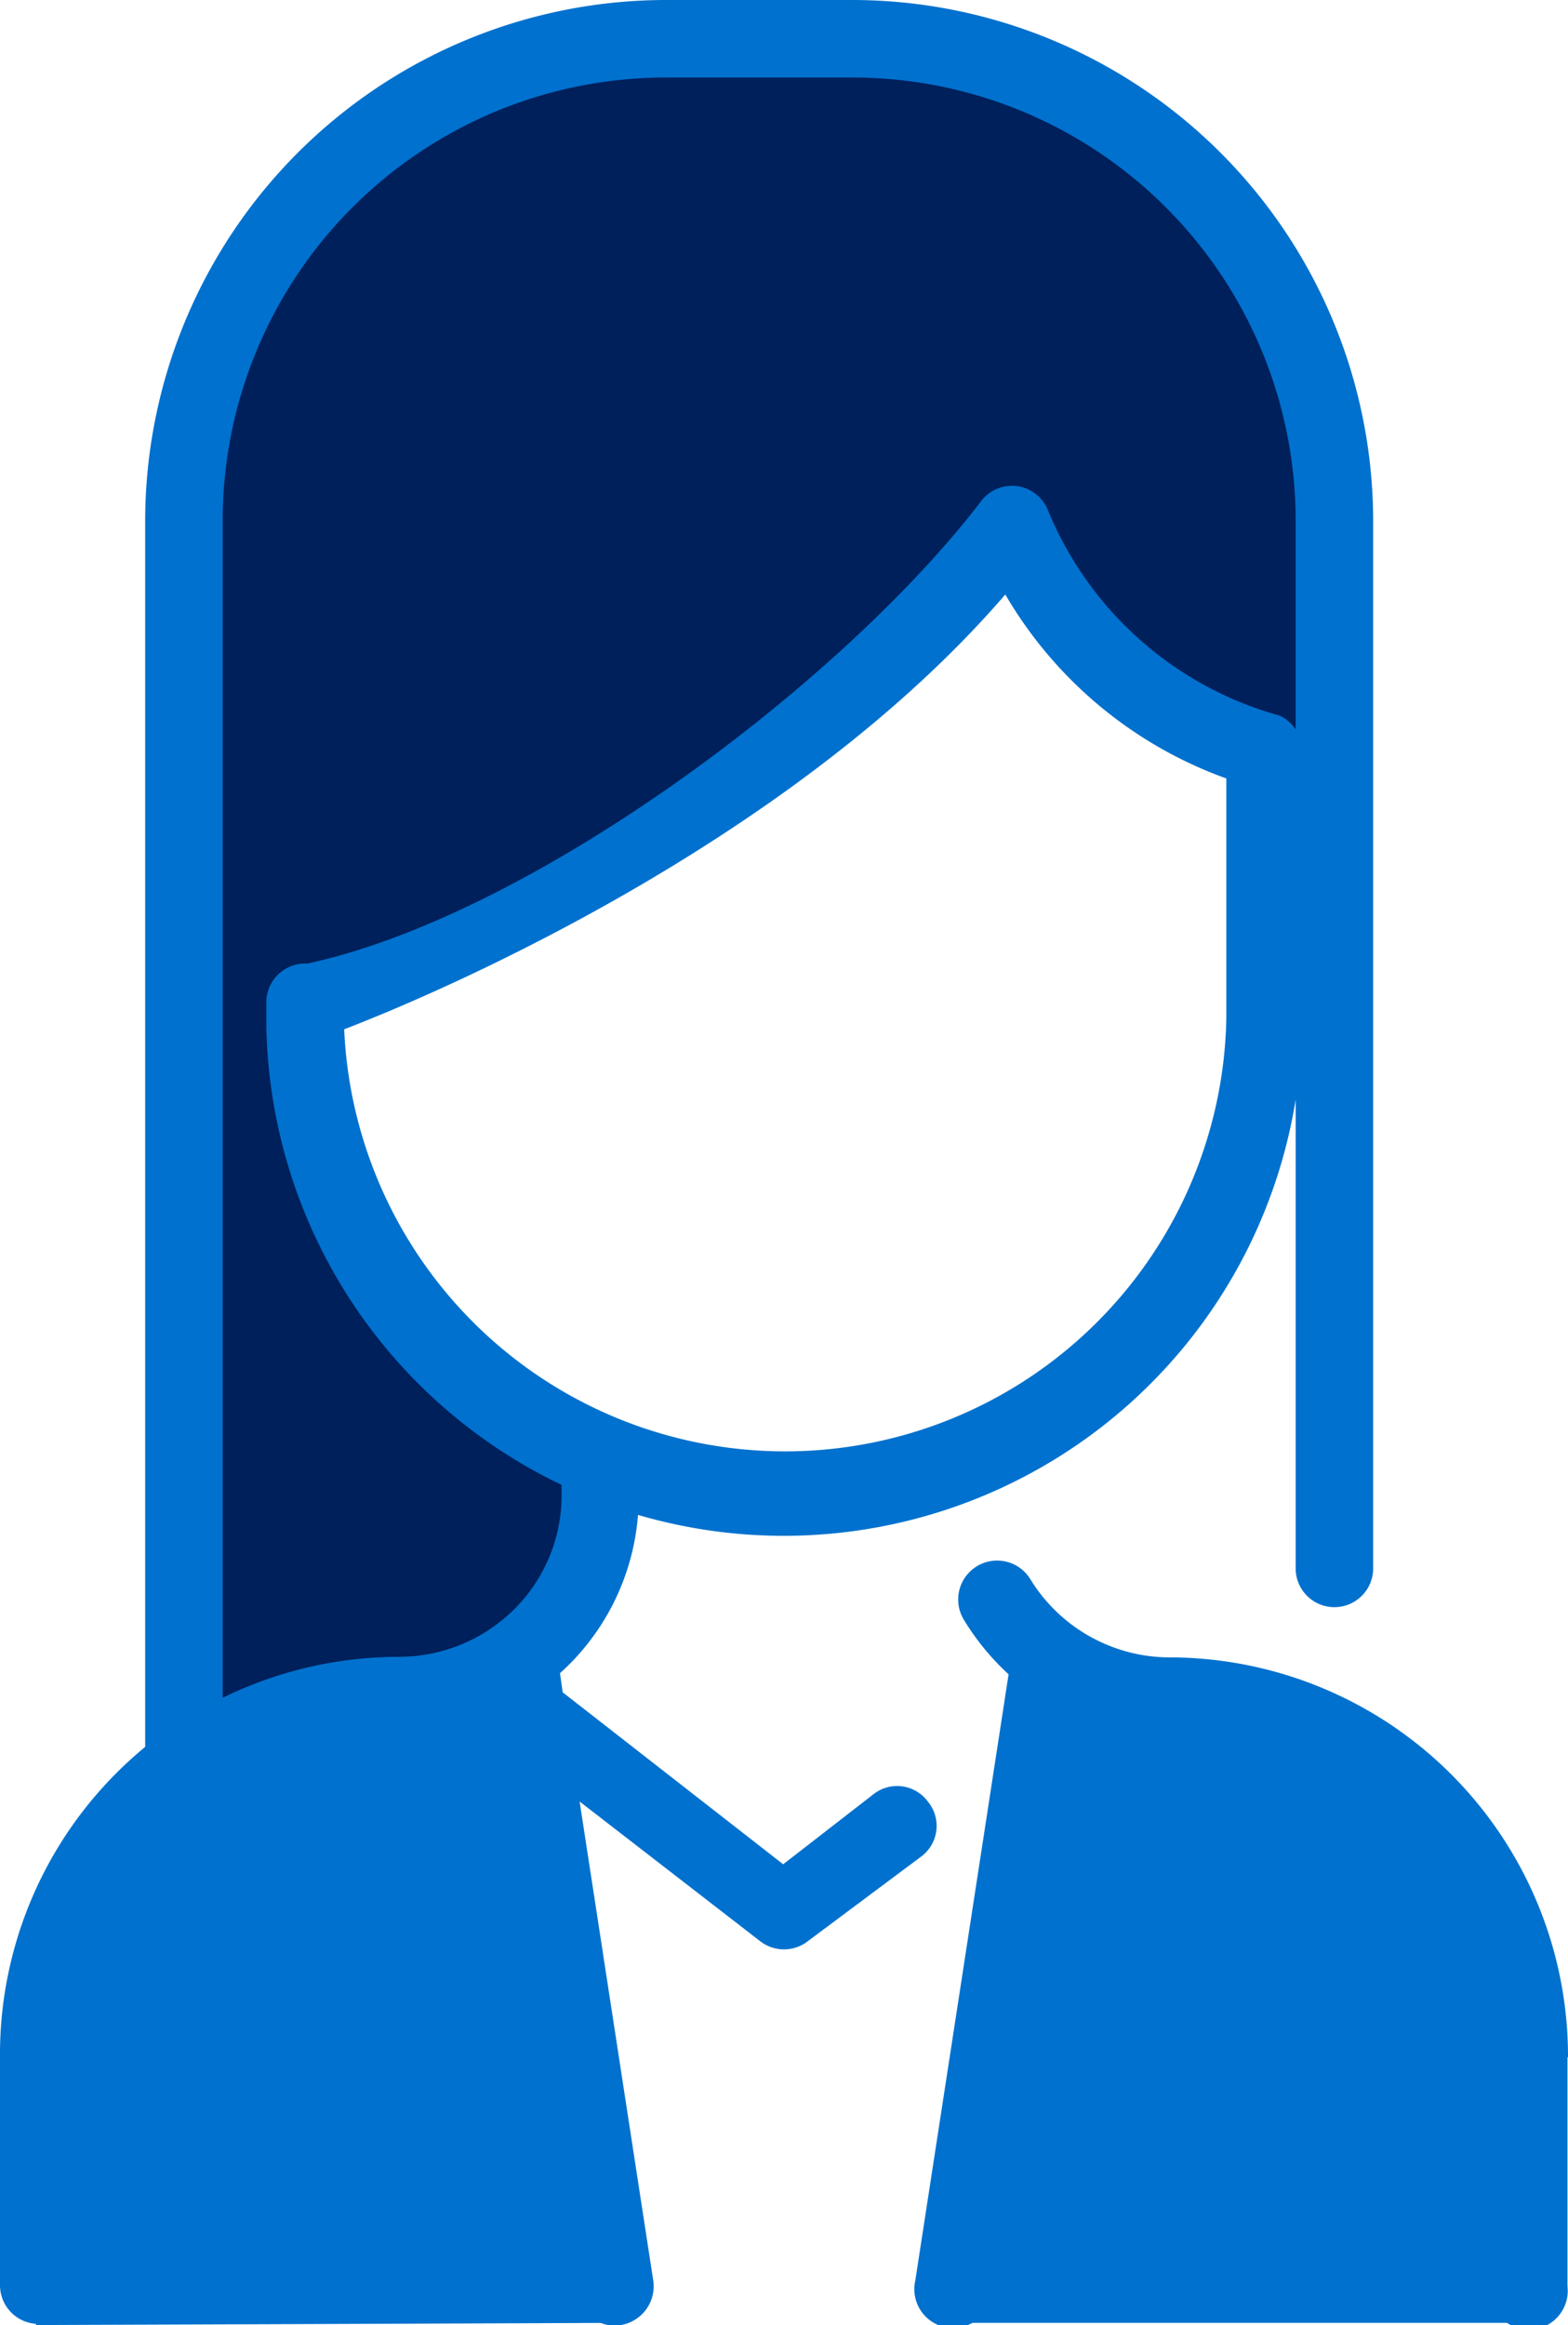
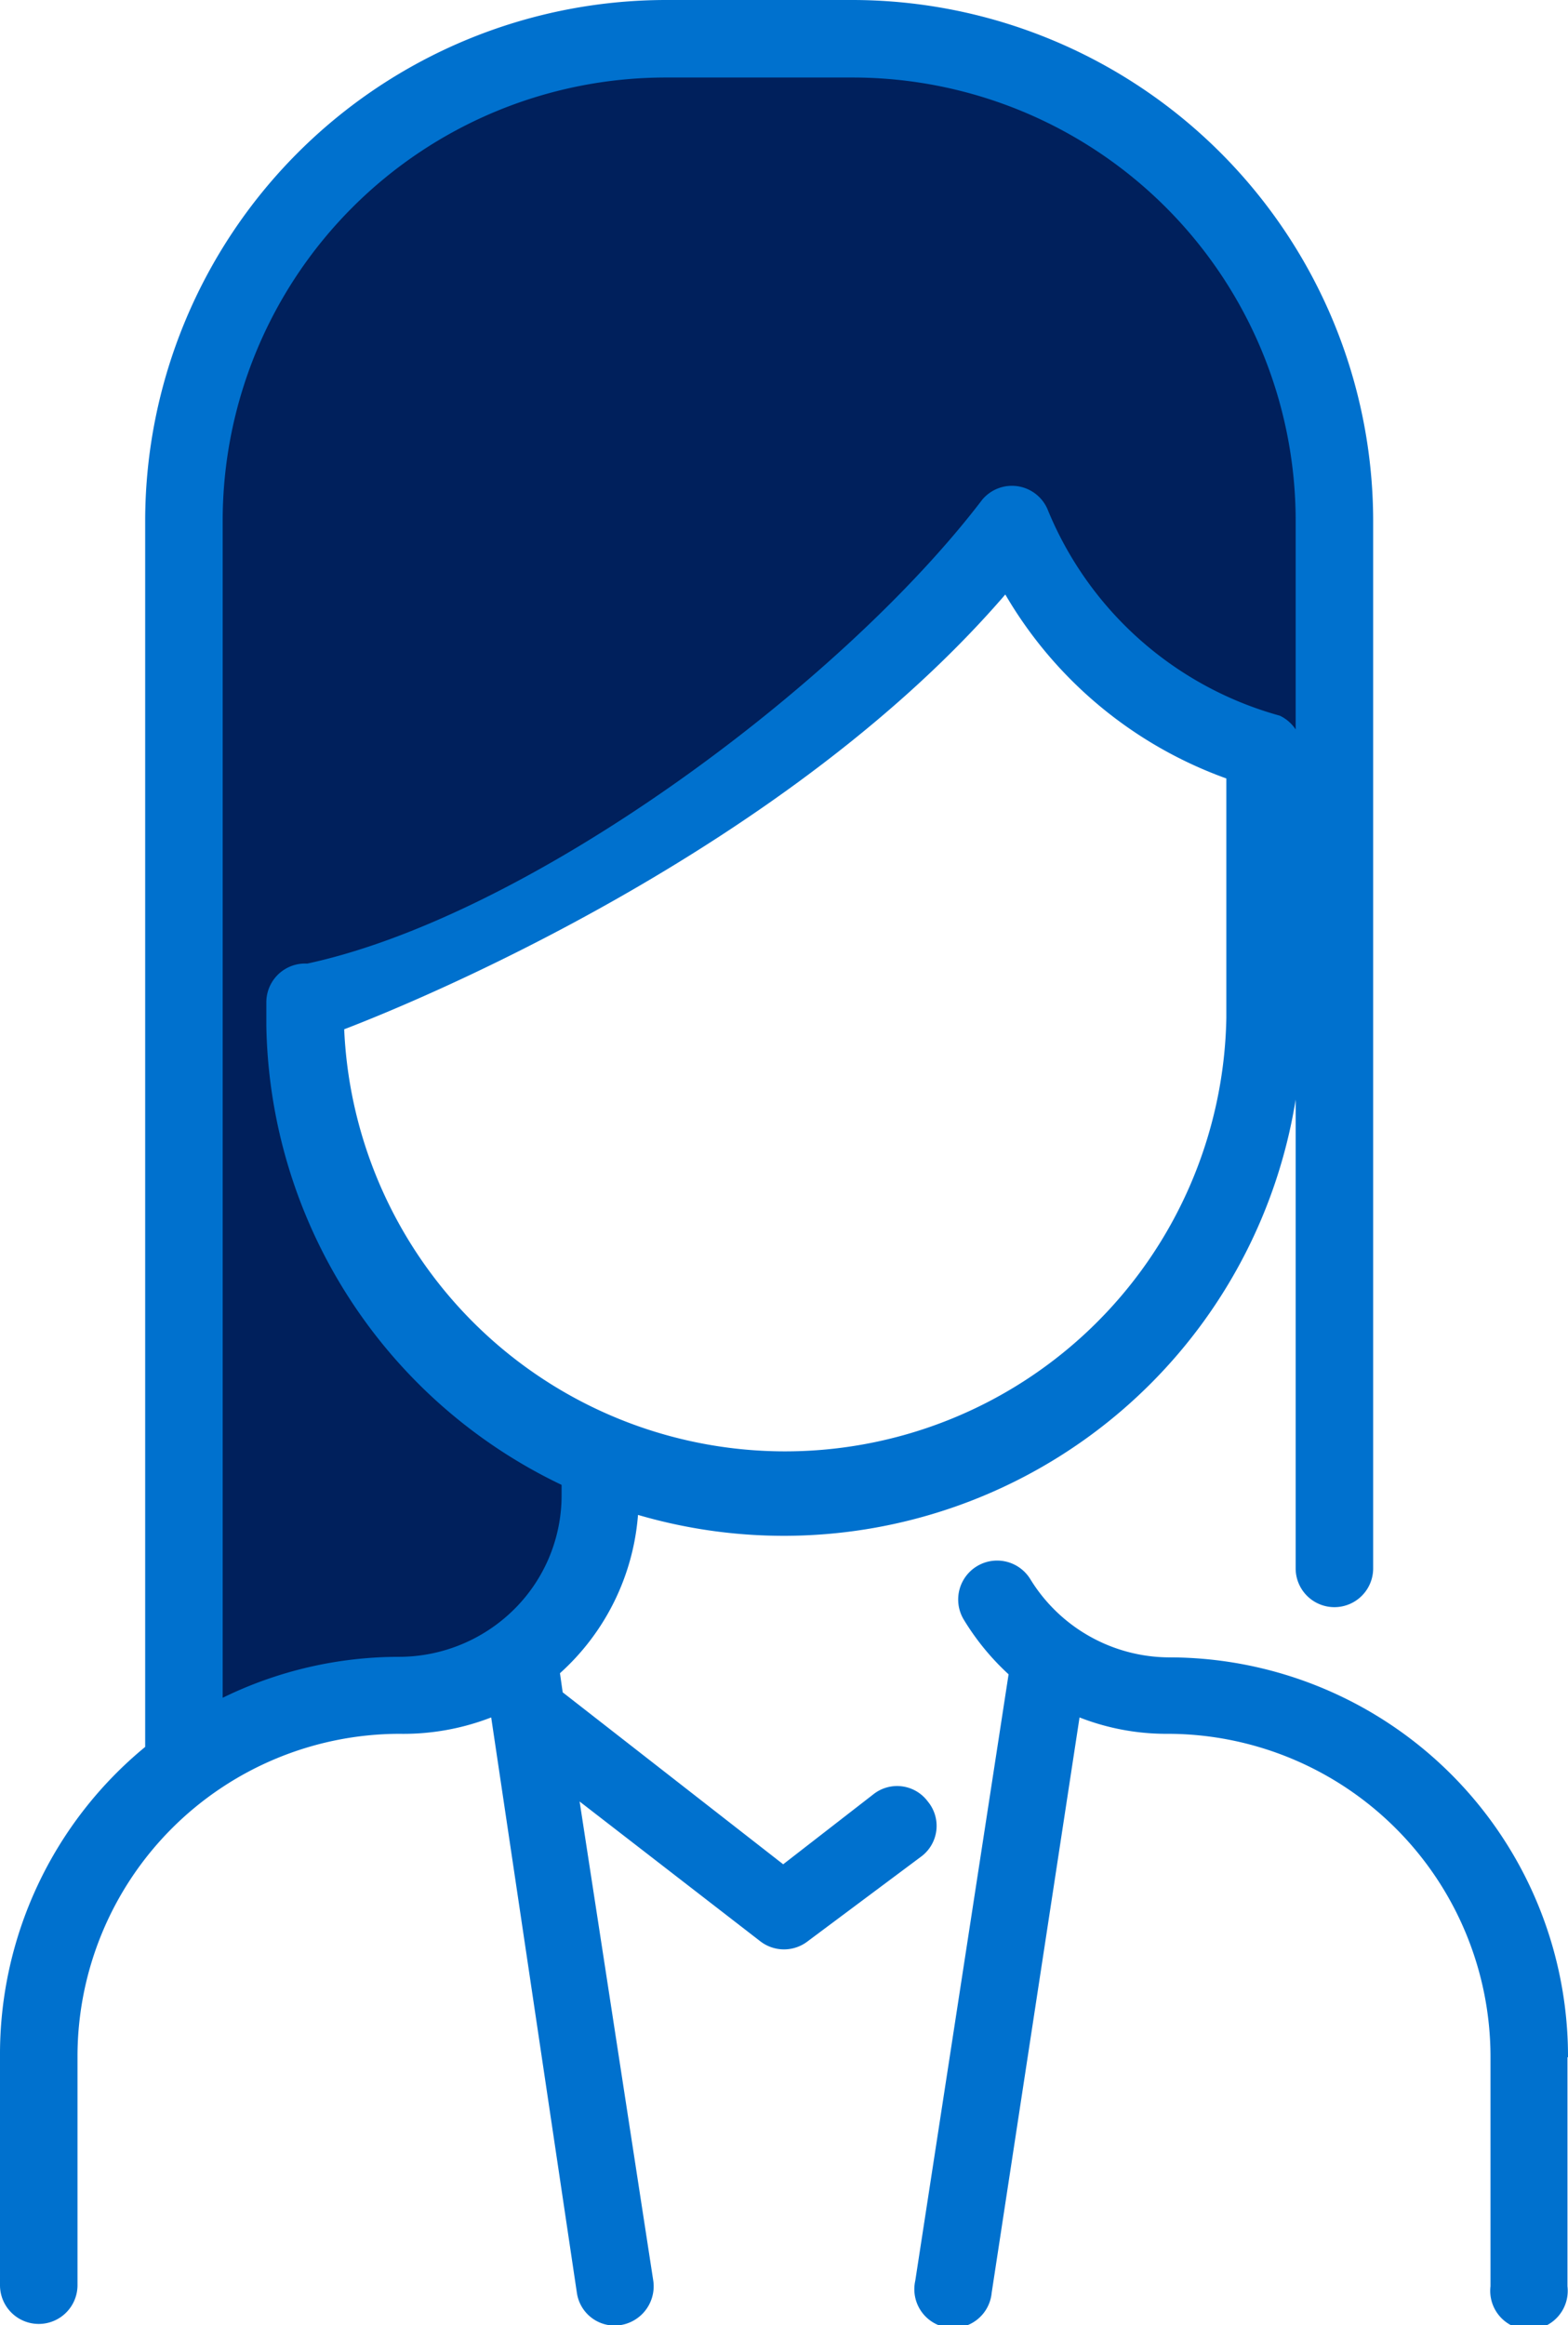
<svg xmlns="http://www.w3.org/2000/svg" viewBox="0 0 28.73 42.59">
  <title>Recurso 33</title>
  <g id="Capa_2" data-name="Capa 2">
    <g id="Capa_1-2" data-name="Capa 1">
      <polygon points="3.7 32.03 4.74 31.47 6.98 31.15 8.9 30.59 10.66 29.07 11.22 26.67 7.78 24.83 5.62 19.87 5.86 18.27 9.38 16.83 14.82 13.31 18.74 9.88 20.02 11.96 21.94 13.71 23.54 13.71 24.34 13.55 24.34 6.43 21.14 2.68 16.58 0.92 10.02 0.84 6.34 2.28 3.54 6.67 3.14 15.07 3.22 32.11 3.7 32.03" style="fill:#00205c" />
      <path d="M17,33a.7.7,0,0,0-1-.13l-1.65,1.28L10.31,31l-.05-.35a4.35,4.35,0,0,0,1.43-2.9,9.5,9.5,0,0,0,12.17-9v-5a.72.72,0,0,0-.41-.64,6.45,6.45,0,0,1-4.26-3.79A.71.71,0,0,0,18,9.15c-2.59,3.4-8.38,7.71-12.51,8.53a.7.7,0,0,0-.56.83.72.72,0,0,0,.7.58c.17,0,8.24-2.92,12.79-8.2a7.71,7.71,0,0,0,4.05,3.37v4.38A8.07,8.07,0,1,1,6.3,18.36a.71.71,0,1,0-1.42,0v.43a9.5,9.5,0,0,0,5.41,8.41v.19a2.94,2.94,0,0,1-.87,2.09,3,3,0,0,1-2.1.87,7.34,7.34,0,0,0-3.24.75V9.53a8.12,8.12,0,0,1,8.11-8.11h3.44a8.12,8.12,0,0,1,8.11,8.11v19.2a.71.71,0,0,0,1.42,0V9.53A9.55,9.55,0,0,0,15.63,0H12.19A9.55,9.55,0,0,0,2.66,9.53V32A7.29,7.29,0,0,0,0,37.67v4.19a.71.71,0,0,0,1.42,0V37.67a5.91,5.91,0,0,1,5.9-5.91A4.45,4.45,0,0,0,9,31.46L10.57,42a.7.7,0,0,0,.7.6.72.72,0,0,0,.7-.82L10.62,33l3.31,2.56a.71.71,0,0,0,.87,0L16.89,34A.7.7,0,0,0,17,33m11.72,4.69v4.19a.71.71,0,1,1-1.41,0V37.67a5.92,5.92,0,0,0-5.91-5.91,4.36,4.36,0,0,1-1.62-.3L18.17,42a.71.71,0,1,1-1.4-.22l1.71-11.11a4.59,4.59,0,0,1-.82-1,.71.71,0,0,1,1.22-.74,3,3,0,0,0,2.53,1.43,7.31,7.31,0,0,1,7.32,7.32" style="fill:#0071ce" />
-       <polygon points="0.66 42.59 11.42 42.55 9.3 31.15 8.58 30.91 4.42 31.55 1.54 34.75 0.5 39.47 0.66 42.59" style="fill:#0071ce" />
-       <polygon points="17.38 42.55 19.14 30.59 20.5 30.99 24.73 31.63 27.45 35.07 28.09 40.35 28.17 42.55 17.38 42.55" style="fill:#0071ce" />
    </g>
  </g>
</svg>